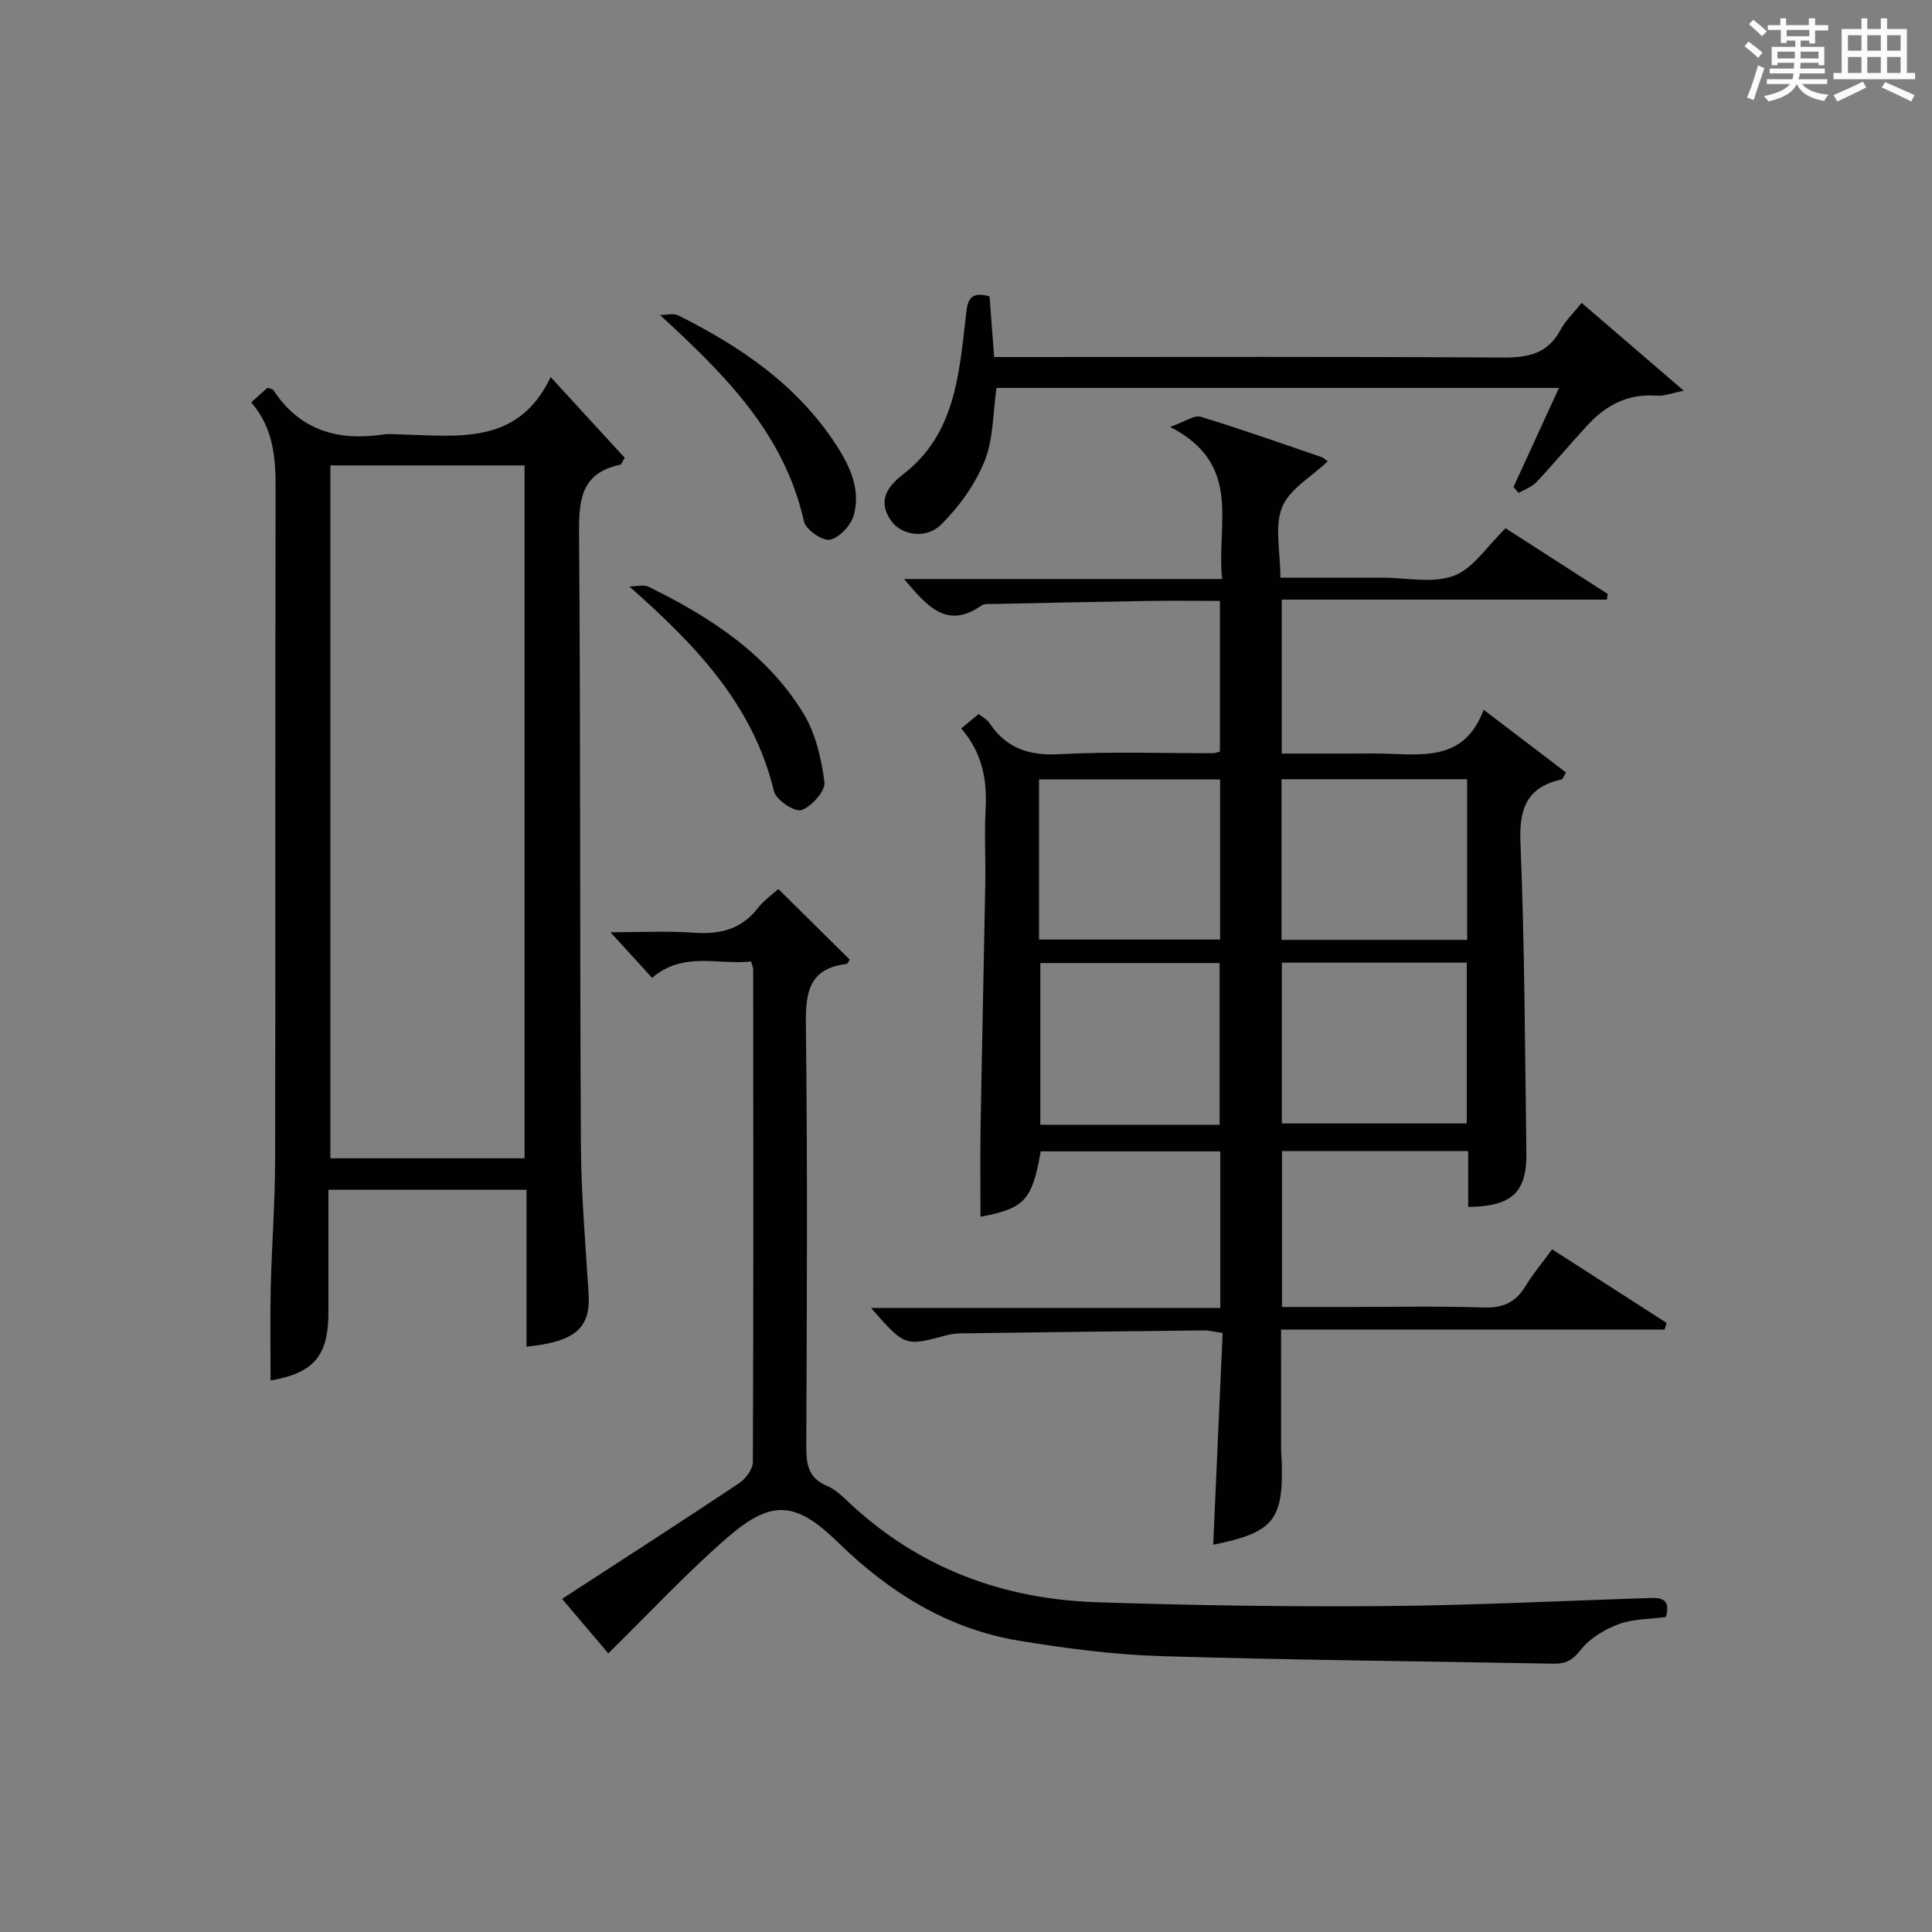
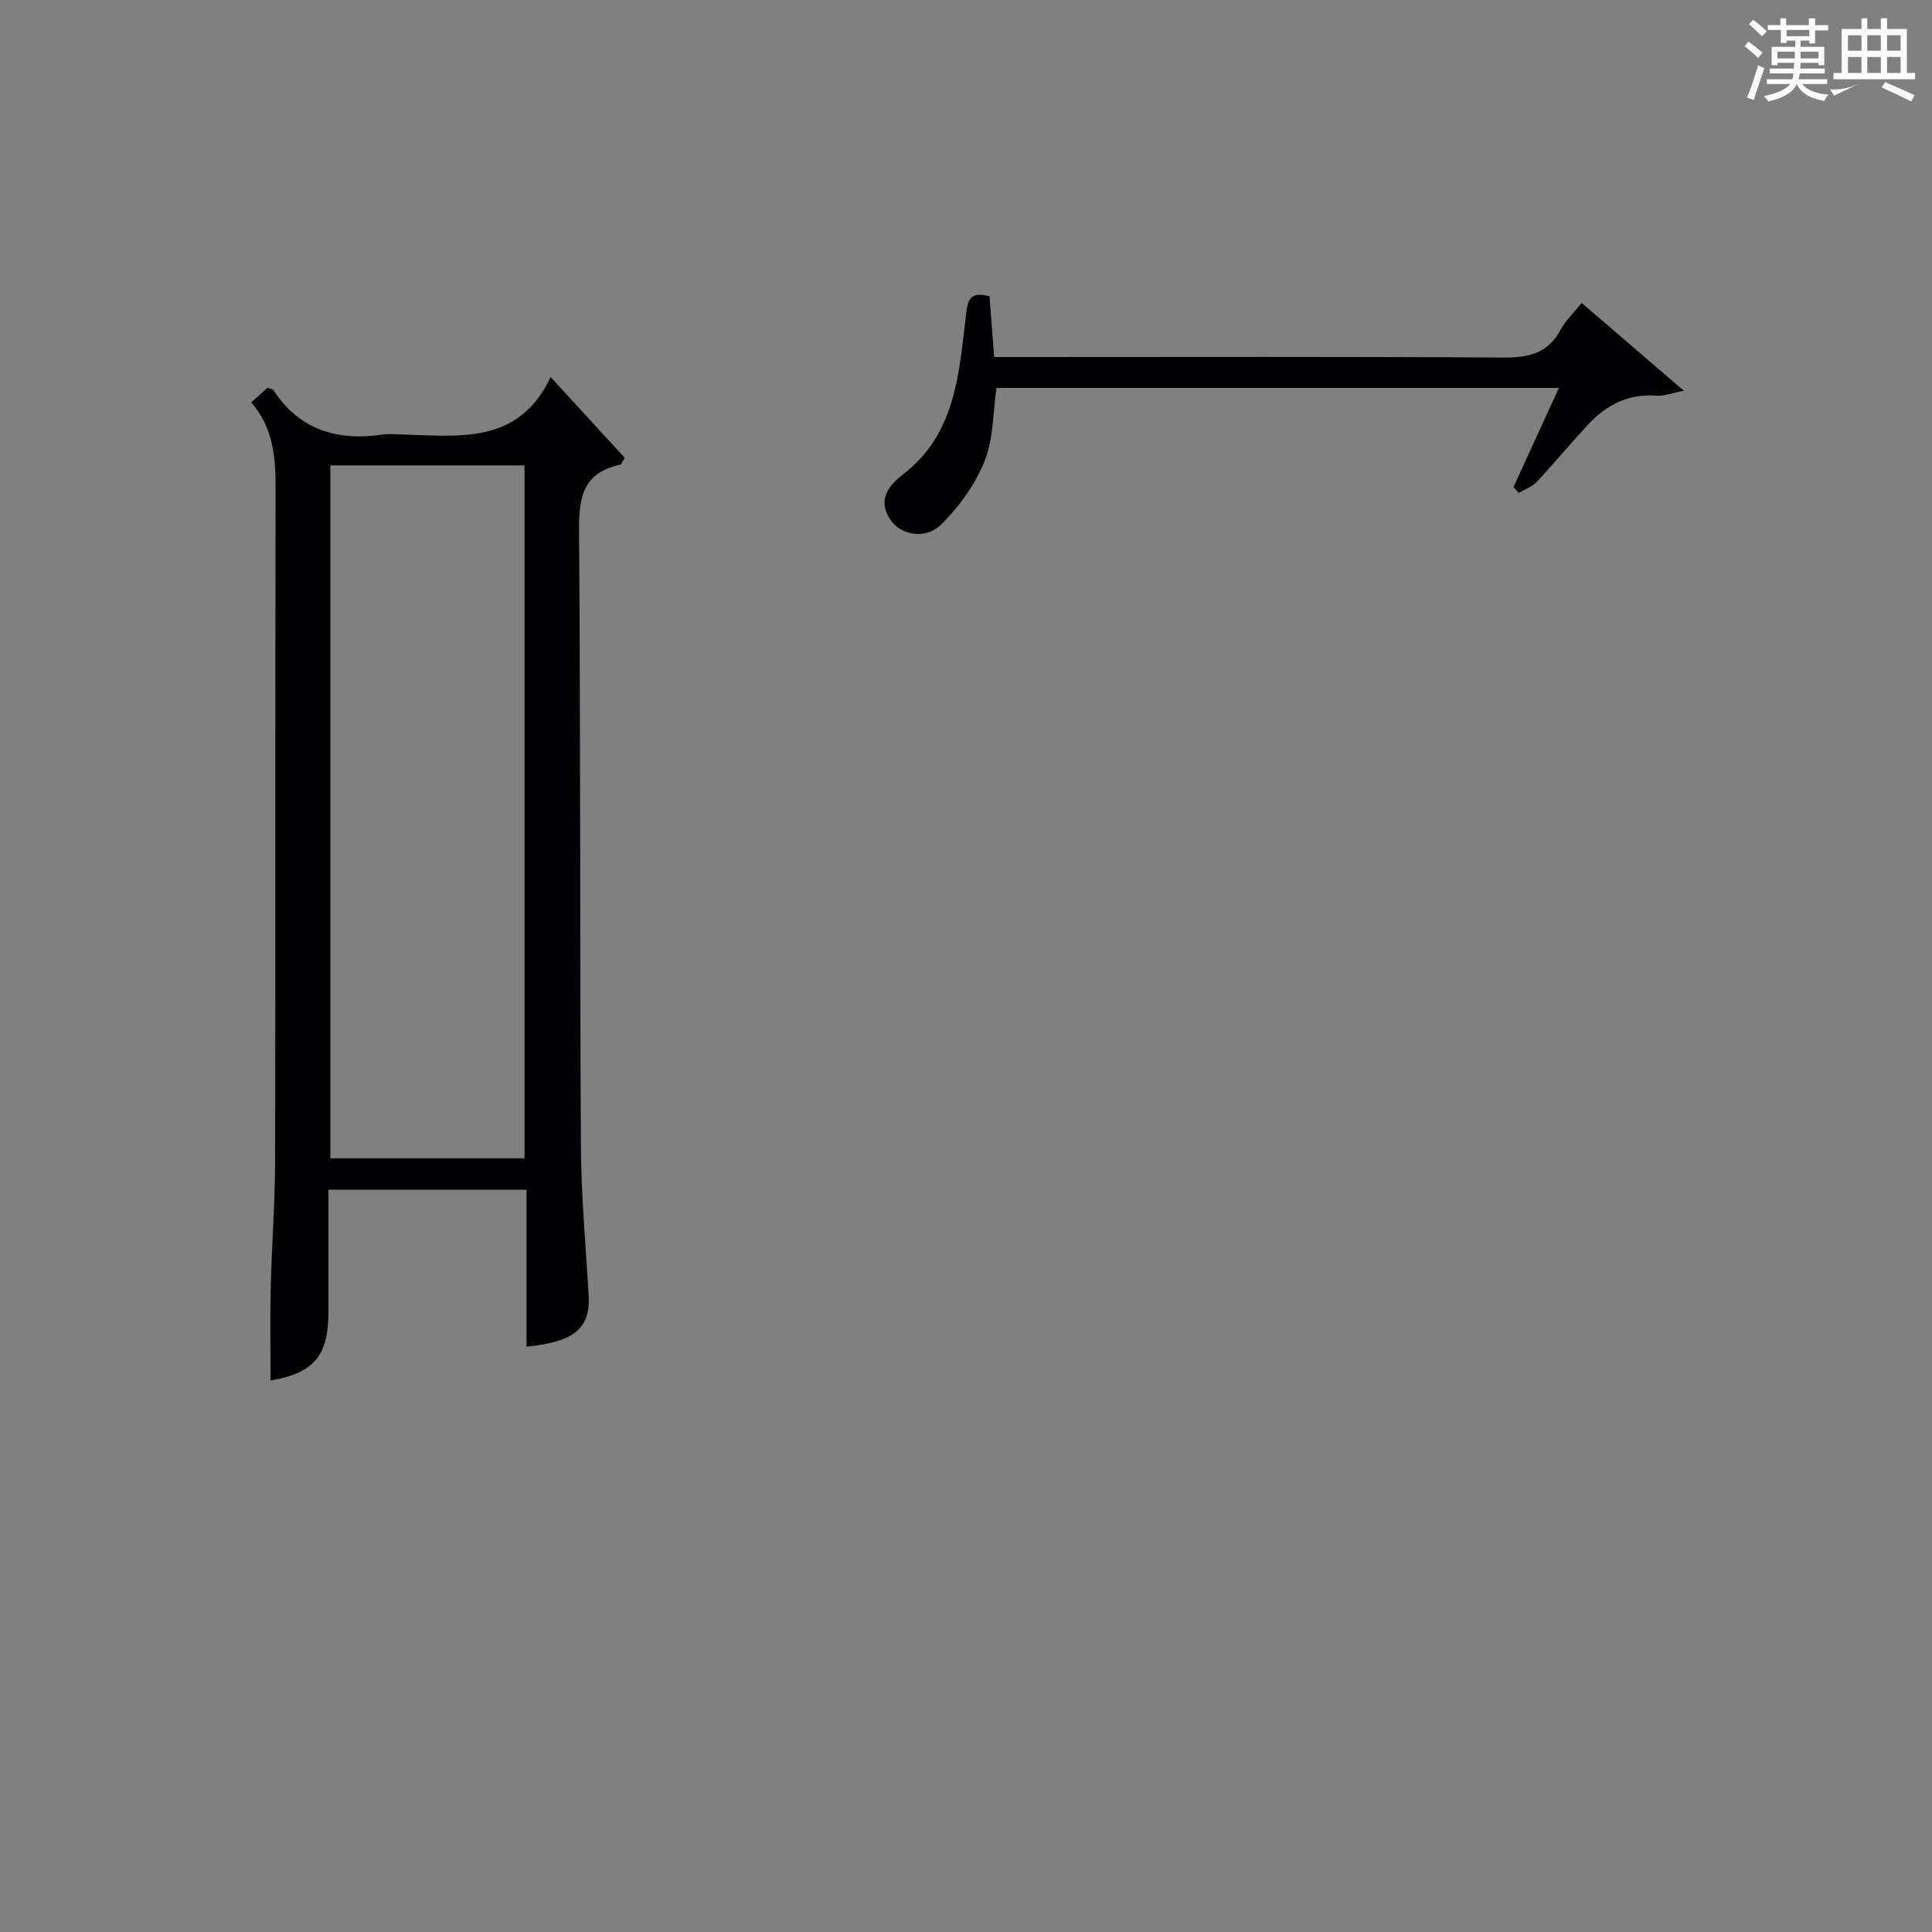
<svg xmlns="http://www.w3.org/2000/svg" version="1.1" id="漢_ZDIC_典" x="0px" y="0px" viewBox="0 0 400 400" style="enable-background:new 0 0 400 400;" xml:space="preserve">
  <rect x="0" y="0" width="400" height="400" fill="#808080" stroke="none" />
  <style type="text/css">
	.st1{fill:#010104;}
	.st0{fill:#fbfcfa;}
</style>
  <g>
    <path class="st0" d="M361.2,9.6l0.8-1c0.9,0.7,1.9,1.4,2.9,2.3L364,12C363,11,362,10.2,361.2,9.6z M361.7,20.2   c0.9-2.1,1.6-4.3,2.3-6.7c0.4,0.2,0.8,0.4,1.3,0.6c-0.7,2.1-1.5,4.3-2.2,6.6L361.7,20.2z M362.1,5l0.9-0.9c1,0.8,2,1.6,2.8,2.4   l-1,1C363.9,6.6,363,5.8,362.1,5z M374.6,3.8h1.2v1.4h2.7v1.1h-2.7v2.7h-1.2V8.4h-1.8v1.3h4.9v3.8h-1.2v-0.5h-3.7   c0,0.4-0.1,0.9-0.1,1.2h5.1v1h-5.2c0,0.5-0.1,0.9-0.3,1.2h6v1h-5.2c1.1,1.3,2.9,2,5.5,2.2c-0.4,0.4-0.7,0.8-0.9,1.3   c-2.9-0.5-4.8-1.6-5.7-3.5H372c-0.8,1.7-2.7,2.9-5.9,3.6c-0.2-0.4-0.6-0.8-0.9-1.1c2.8-0.6,4.6-1.4,5.4-2.5h-4.8v-1h5.3   c0.1-0.3,0.2-0.7,0.2-1.2h-4.9v-1h5c0-0.4,0-0.8,0.1-1.2H368v0.5h-1.2V9.7h4.9V8.4h-1.8v0.5h-1.2V6.2H366V5.2h2.6V3.8h1.2v1.4h4.7   V3.8z M368,12.1h3.6c0-0.4,0-0.9,0-1.4H368V12.1z M369.9,7.5h4.7V6.2h-4.7V7.5z M376.5,10.7h-3.7c0,0.5,0,1,0,1.4h3.7V10.7z" />
-     <path class="st0" d="M385.3,3.8h1.3V6h2.8V3.8h1.3V6h4.1v9.1h1.7v1.3h-16.9v-1.3h1.7V6h4.1V3.8z M385.7,16.9l0.7,1.2   c-1.8,0.9-3.8,1.9-6,2.9c-0.2-0.4-0.5-0.8-0.8-1.3C381.9,18.7,383.9,17.8,385.7,16.9z M382.6,10.5h2.8V7.3h-2.8V10.5z M382.6,15.1   h2.8v-3.3h-2.8V15.1z M386.6,10.5h2.8V7.3h-2.8V10.5z M386.6,15.1h2.8v-3.3h-2.8V15.1z M390.3,17c2.1,0.9,4.1,1.8,6.1,2.7l-0.7,1.3   c-2.2-1.1-4.2-2-6.1-2.9L390.3,17z M393.5,7.3h-2.8v3.2h2.8V7.3z M390.7,15.1h2.8v-3.3h-2.8V15.1z" />
-     <path class="st1" d="M199.01,150.81c1.39-1.15,2.41-1.99,3.61-2.98c0.81,0.66,1.75,1.13,2.25,1.89c3.48,5.2,8.15,6.77,14.42,6.43   c10.63-0.57,21.32-0.19,31.98-0.21c0.31,0,0.63-0.16,1.3-0.33c0-10.12,0-20.34,0-31.2c-5.06,0-10.01-0.06-14.97,0.01   c-10.64,0.17-21.28,0.4-31.93,0.63c-0.83,0.02-1.85-0.11-2.45,0.31c-7.22,5.05-11.3,0.12-16.04-5.48c22.06,0,43.53,0,65.85,0   c-1.26-11.44,4.4-23.72-10.78-31.49c3.21-1.13,5.04-2.51,6.32-2.11c8.39,2.56,16.67,5.49,24.97,8.33c0.56,0.19,1.02,0.69,1.34,0.91   c-3.37,3.21-7.92,5.74-9.43,9.49c-1.62,4-0.36,9.16-0.36,14.59c5.34,0,10.45,0,15.55,0c1.83,0,3.67,0,5.5,0   c5-0.01,10.47,1.25,14.86-0.39c4.02-1.5,6.87-6.13,10.72-9.84c6.78,4.36,13.97,8.98,21.15,13.61c-0.06,0.39-0.13,0.77-0.19,1.16   c-22.34,0-44.68,0-67.32,0c0,10.9,0,20.98,0,31.88c4.64,0,9.39,0,14.14,0c2.33,0,4.67-0.05,7,0.01c8.15,0.2,16.73,1.57,20.67-9.08   c6.17,4.7,11.64,8.86,17.06,12.99c-0.57,0.91-0.7,1.38-0.92,1.43c-7.05,1.57-8.8,5.85-8.52,12.93c0.87,21.45,0.94,42.94,1.23,64.41   c0.11,8.16-3.01,11.08-12.05,11.17c0-1.96,0-3.91,0-5.87c0-1.8,0-3.6,0-5.7c-12.96,0-25.55,0-38.54,0c0,10.47,0,21.03,0,32.29   c4.25,0,8.53,0,12.82,0c9.66,0,19.34-0.21,28.99,0.1c3.96,0.13,6.57-1.07,8.58-4.4c1.53-2.54,3.48-4.84,5.54-7.64   c8.03,5.16,15.86,10.2,23.7,15.24c-0.14,0.46-0.28,0.91-0.42,1.37c-26.33,0-52.67,0-79.41,0c0,8.8,0,16.9,0.01,25   c0,0.83,0.12,1.66,0.14,2.49c0.32,12.01-1.75,14.54-14.2,17.06c0.65-14.59,1.3-29.11,1.95-43.84c-1.61-0.23-2.73-0.54-3.85-0.53   c-16.81,0.17-33.62,0.38-50.43,0.61c-0.99,0.01-2,0.16-2.95,0.41c-8.56,2.3-8.56,2.31-15.57-5.68c24.45,0,48.25,0,72.32,0   c0-11.19,0-21.61,0-32.41c-12.4,0-24.79,0-37.18,0c-1.78,10.16-3.33,11.81-12.47,13.54c0-6.14-0.09-12.32,0.02-18.49   c0.28-16.81,0.67-33.61,0.97-50.41c0.09-5.16-0.21-10.34,0.07-15.49C204.39,161.46,203.41,155.92,199.01,150.81z M303.76,161.33   c-12.94,0-25.63,0-38.43,0c0,11.24,0,22.15,0,33.26c12.96,0,25.65,0,38.43,0C303.76,183.33,303.76,172.42,303.76,161.33z    M265.39,199.31c0,11.51,0,22.42,0,33.29c13.03,0,25.73,0,38.29,0c0-11.31,0-22.23,0-33.29   C290.8,199.31,278.22,199.31,265.39,199.31z M215.12,194.52c12.85,0,25.21,0,37.49,0c0-11.32,0-22.23,0-33.14   c-12.69,0-25.05,0-37.49,0C215.12,172.57,215.12,183.37,215.12,194.52z M252.51,232.87c0-11.52,0-22.55,0-33.48   c-12.67,0-24.91,0-37.12,0c0,11.36,0,22.4,0,33.48C227.92,232.87,240.05,232.87,252.51,232.87z" />
+     <path class="st0" d="M385.3,3.8h1.3V6h2.8V3.8h1.3V6h4.1v9.1h1.7v1.3h-16.9v-1.3h1.7V6h4.1V3.8z M385.7,16.9c-1.8,0.9-3.8,1.9-6,2.9c-0.2-0.4-0.5-0.8-0.8-1.3C381.9,18.7,383.9,17.8,385.7,16.9z M382.6,10.5h2.8V7.3h-2.8V10.5z M382.6,15.1   h2.8v-3.3h-2.8V15.1z M386.6,10.5h2.8V7.3h-2.8V10.5z M386.6,15.1h2.8v-3.3h-2.8V15.1z M390.3,17c2.1,0.9,4.1,1.8,6.1,2.7l-0.7,1.3   c-2.2-1.1-4.2-2-6.1-2.9L390.3,17z M393.5,7.3h-2.8v3.2h2.8V7.3z M390.7,15.1h2.8v-3.3h-2.8V15.1z" />
    <path class="st1" d="M109.01,278.81c0-10.77,0-21.51,0-32.49c-13.77,0-27.03,0-41.01,0c0,8.48,0.01,16.9,0,25.33   c-0.02,9.16-3.04,12.61-11.98,14.17c0-6.35-0.12-12.76,0.03-19.16c0.21-8.81,0.89-17.62,0.91-26.42   c0.1-46.33-0.01-92.66,0.1-138.99c0.02-6.47-0.43-12.62-5.05-17.94c1.34-1.2,2.41-2.16,3.37-3.02c0.61,0.22,1.06,0.24,1.21,0.46   c5.45,8.34,13.33,10.61,22.73,9.21c1.14-0.17,2.33-0.05,3.5-0.02c11.92,0.29,24.44,2.37,31.19-11.87   c5.69,6.2,10.58,11.53,15.33,16.71c-0.56,0.9-0.69,1.38-0.91,1.43c-8.5,1.78-8.6,7.82-8.54,14.94   c0.33,41.99,0.14,83.99,0.38,125.98c0.06,10.3,0.97,20.59,1.6,30.88C122.28,274.94,119.06,277.82,109.01,278.81z M108.6,239.81   c0-48.15,0-95.83,0-143.45c-13.66,0-26.91,0-40.2,0c0,47.98,0,95.66,0,143.45C81.94,239.81,95.07,239.81,108.6,239.81z" />
-     <path class="st1" d="M344.9,334.79c-3.31,0.45-6.77,0.36-9.78,1.48c-2.91,1.08-5.98,2.92-7.84,5.31c-1.68,2.15-3.11,2.91-5.62,2.87   c-27.13-0.52-54.27-0.74-81.39-1.57c-9.76-0.3-19.54-1.6-29.2-3.17c-14.77-2.41-26.94-10.02-37.54-20.35   c-8.64-8.43-13.65-9.06-22.8-1.14c-8.53,7.38-16.24,15.71-24.79,24.09c-3.06-3.6-6.3-7.43-9.57-11.28   c12.5-8.12,24.63-15.93,36.63-23.93c1.37-0.91,2.87-2.9,2.87-4.4c0.15-33.99,0.09-67.97,0.07-101.96c0-0.31-0.15-0.63-0.43-1.68   c-6.73,0.79-13.99-2.19-20.5,3.39c-2.84-3.11-5.55-6.08-8.61-9.43c5.8,0,11.56-0.31,17.28,0.09c5.34,0.37,9.76-0.65,13.19-5.06   c1.3-1.68,3.13-2.94,4.28-3.99c4.99,4.93,9.84,9.73,14.77,14.61c-0.13,0.17-0.37,0.87-0.7,0.91c-7.79,0.97-8.45,5.93-8.37,12.66   c0.35,28.99,0.21,57.98,0.08,86.97c-0.02,3.79,0.28,6.75,4.29,8.42c1.78,0.74,3.28,2.26,4.74,3.62   c14.41,13.45,31.75,19.85,51.17,20.48c19.63,0.64,39.28,0.95,58.91,0.8c18.29-0.14,36.57-1.06,54.86-1.66   C343.56,330.75,346.08,330.69,344.9,334.79z" />
    <path class="st1" d="M322.76,80.32c-39.16,0-77.71,0-116.45,0c-0.75,5.16-0.61,10.56-2.47,15.16c-1.96,4.85-5.28,9.48-9.03,13.16   c-3.17,3.11-8.2,2.09-10.24-0.72c-3.04-4.2-0.81-7.23,2.44-9.74c10.66-8.23,11.5-20.36,12.91-32.24c0.36-3,0.3-5.92,4.95-4.58   c0.31,4.01,0.62,8.09,0.96,12.56c2.26,0,4.07,0,5.88,0c33.14,0,66.29-0.11,99.43,0.11c5.27,0.03,9.32-0.8,11.96-5.75   c1-1.87,2.63-3.4,4.36-5.57c6.84,5.88,13.57,11.66,21.16,18.19c-2.45,0.47-4.08,1.14-5.65,1.02c-5.82-0.45-10.39,1.9-14.18,5.99   c-3.62,3.9-7.02,8.01-10.66,11.89c-0.96,1.02-2.46,1.52-3.71,2.26c-0.35-0.41-0.7-0.83-1.06-1.24   C316.42,94.15,319.49,87.45,322.76,80.32z" />
-     <path class="st1" d="M130.31,121.43c1.35,0,2.92-0.46,4.01,0.07c12.66,6.22,24.4,13.81,31.95,26.08c2.56,4.16,3.79,9.43,4.42,14.35   c0.23,1.82-2.64,5.04-4.75,5.79c-1.35,0.48-5.26-2.08-5.68-3.84C155.93,145.86,143.99,133.53,130.31,121.43z" />
-     <path class="st1" d="M136.65,65.23c1.27,0,2.76-0.44,3.77,0.07c12.92,6.45,24.64,14.42,32.7,26.81c2.88,4.43,5.08,9.23,3.67,14.49   c-0.57,2.11-2.95,4.7-4.93,5.14c-1.51,0.34-5.02-2.06-5.4-3.75C162.4,89.82,150.2,77.66,136.65,65.23z" />
  </g>
</svg>